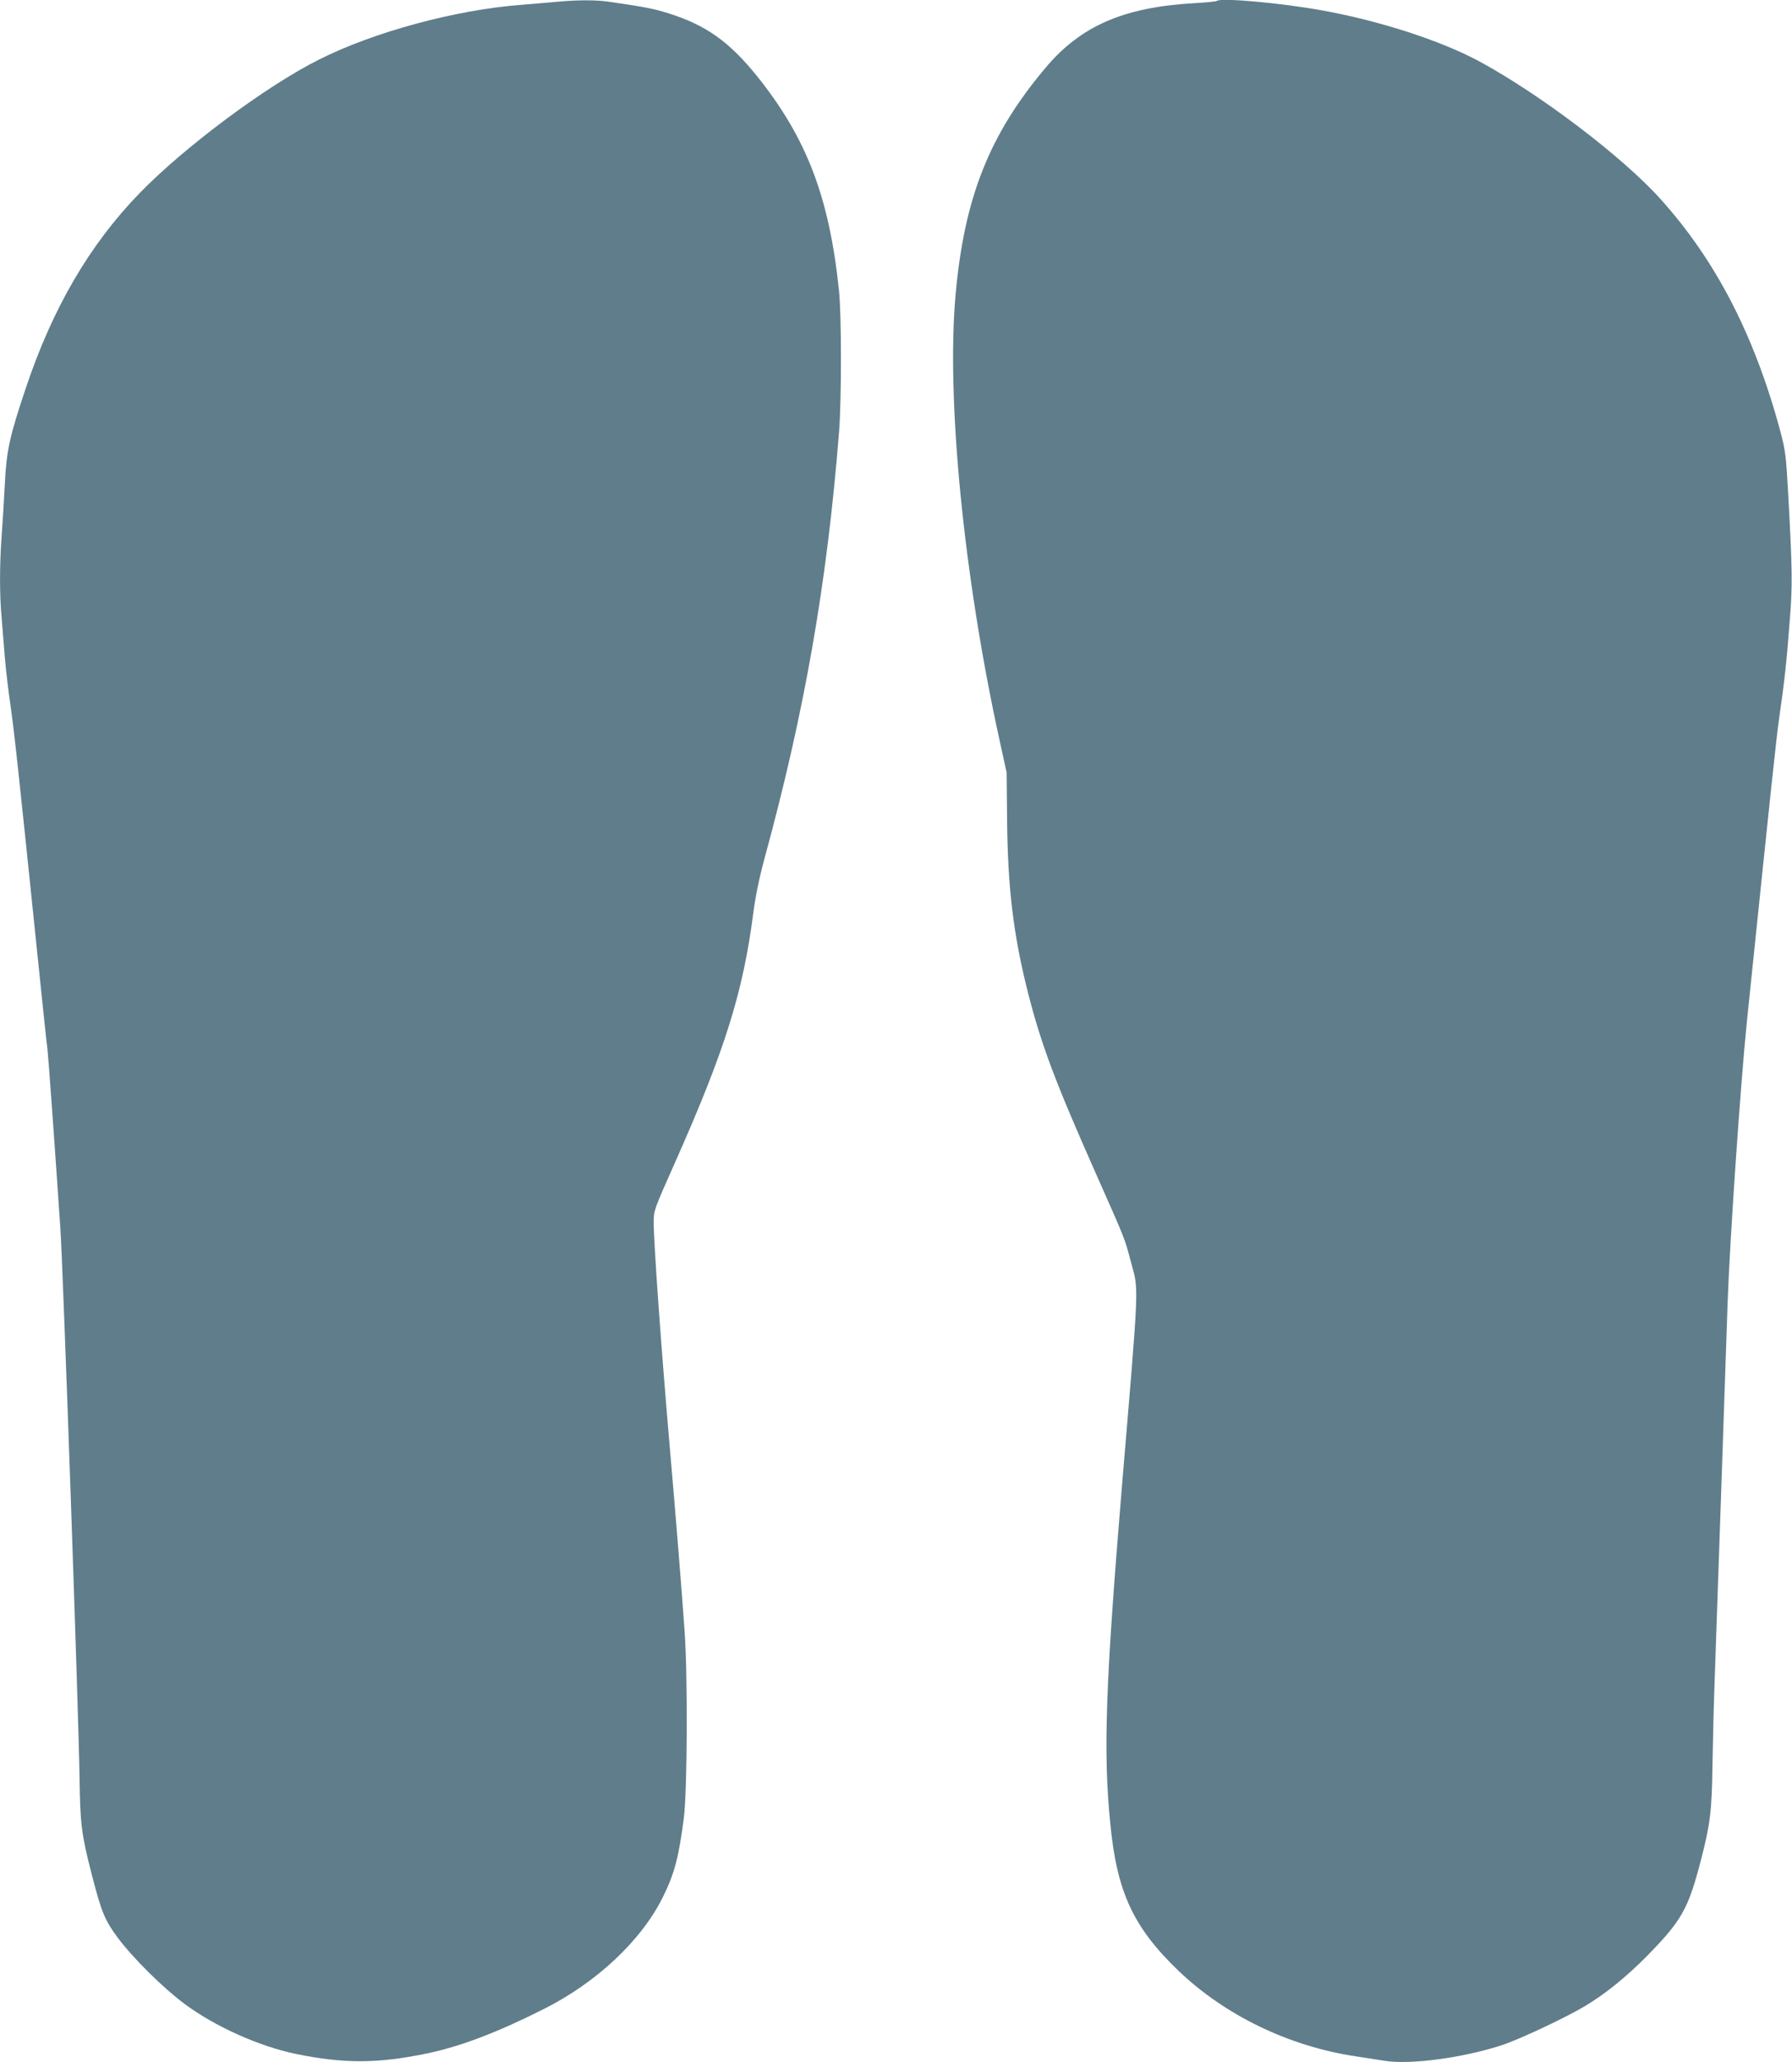
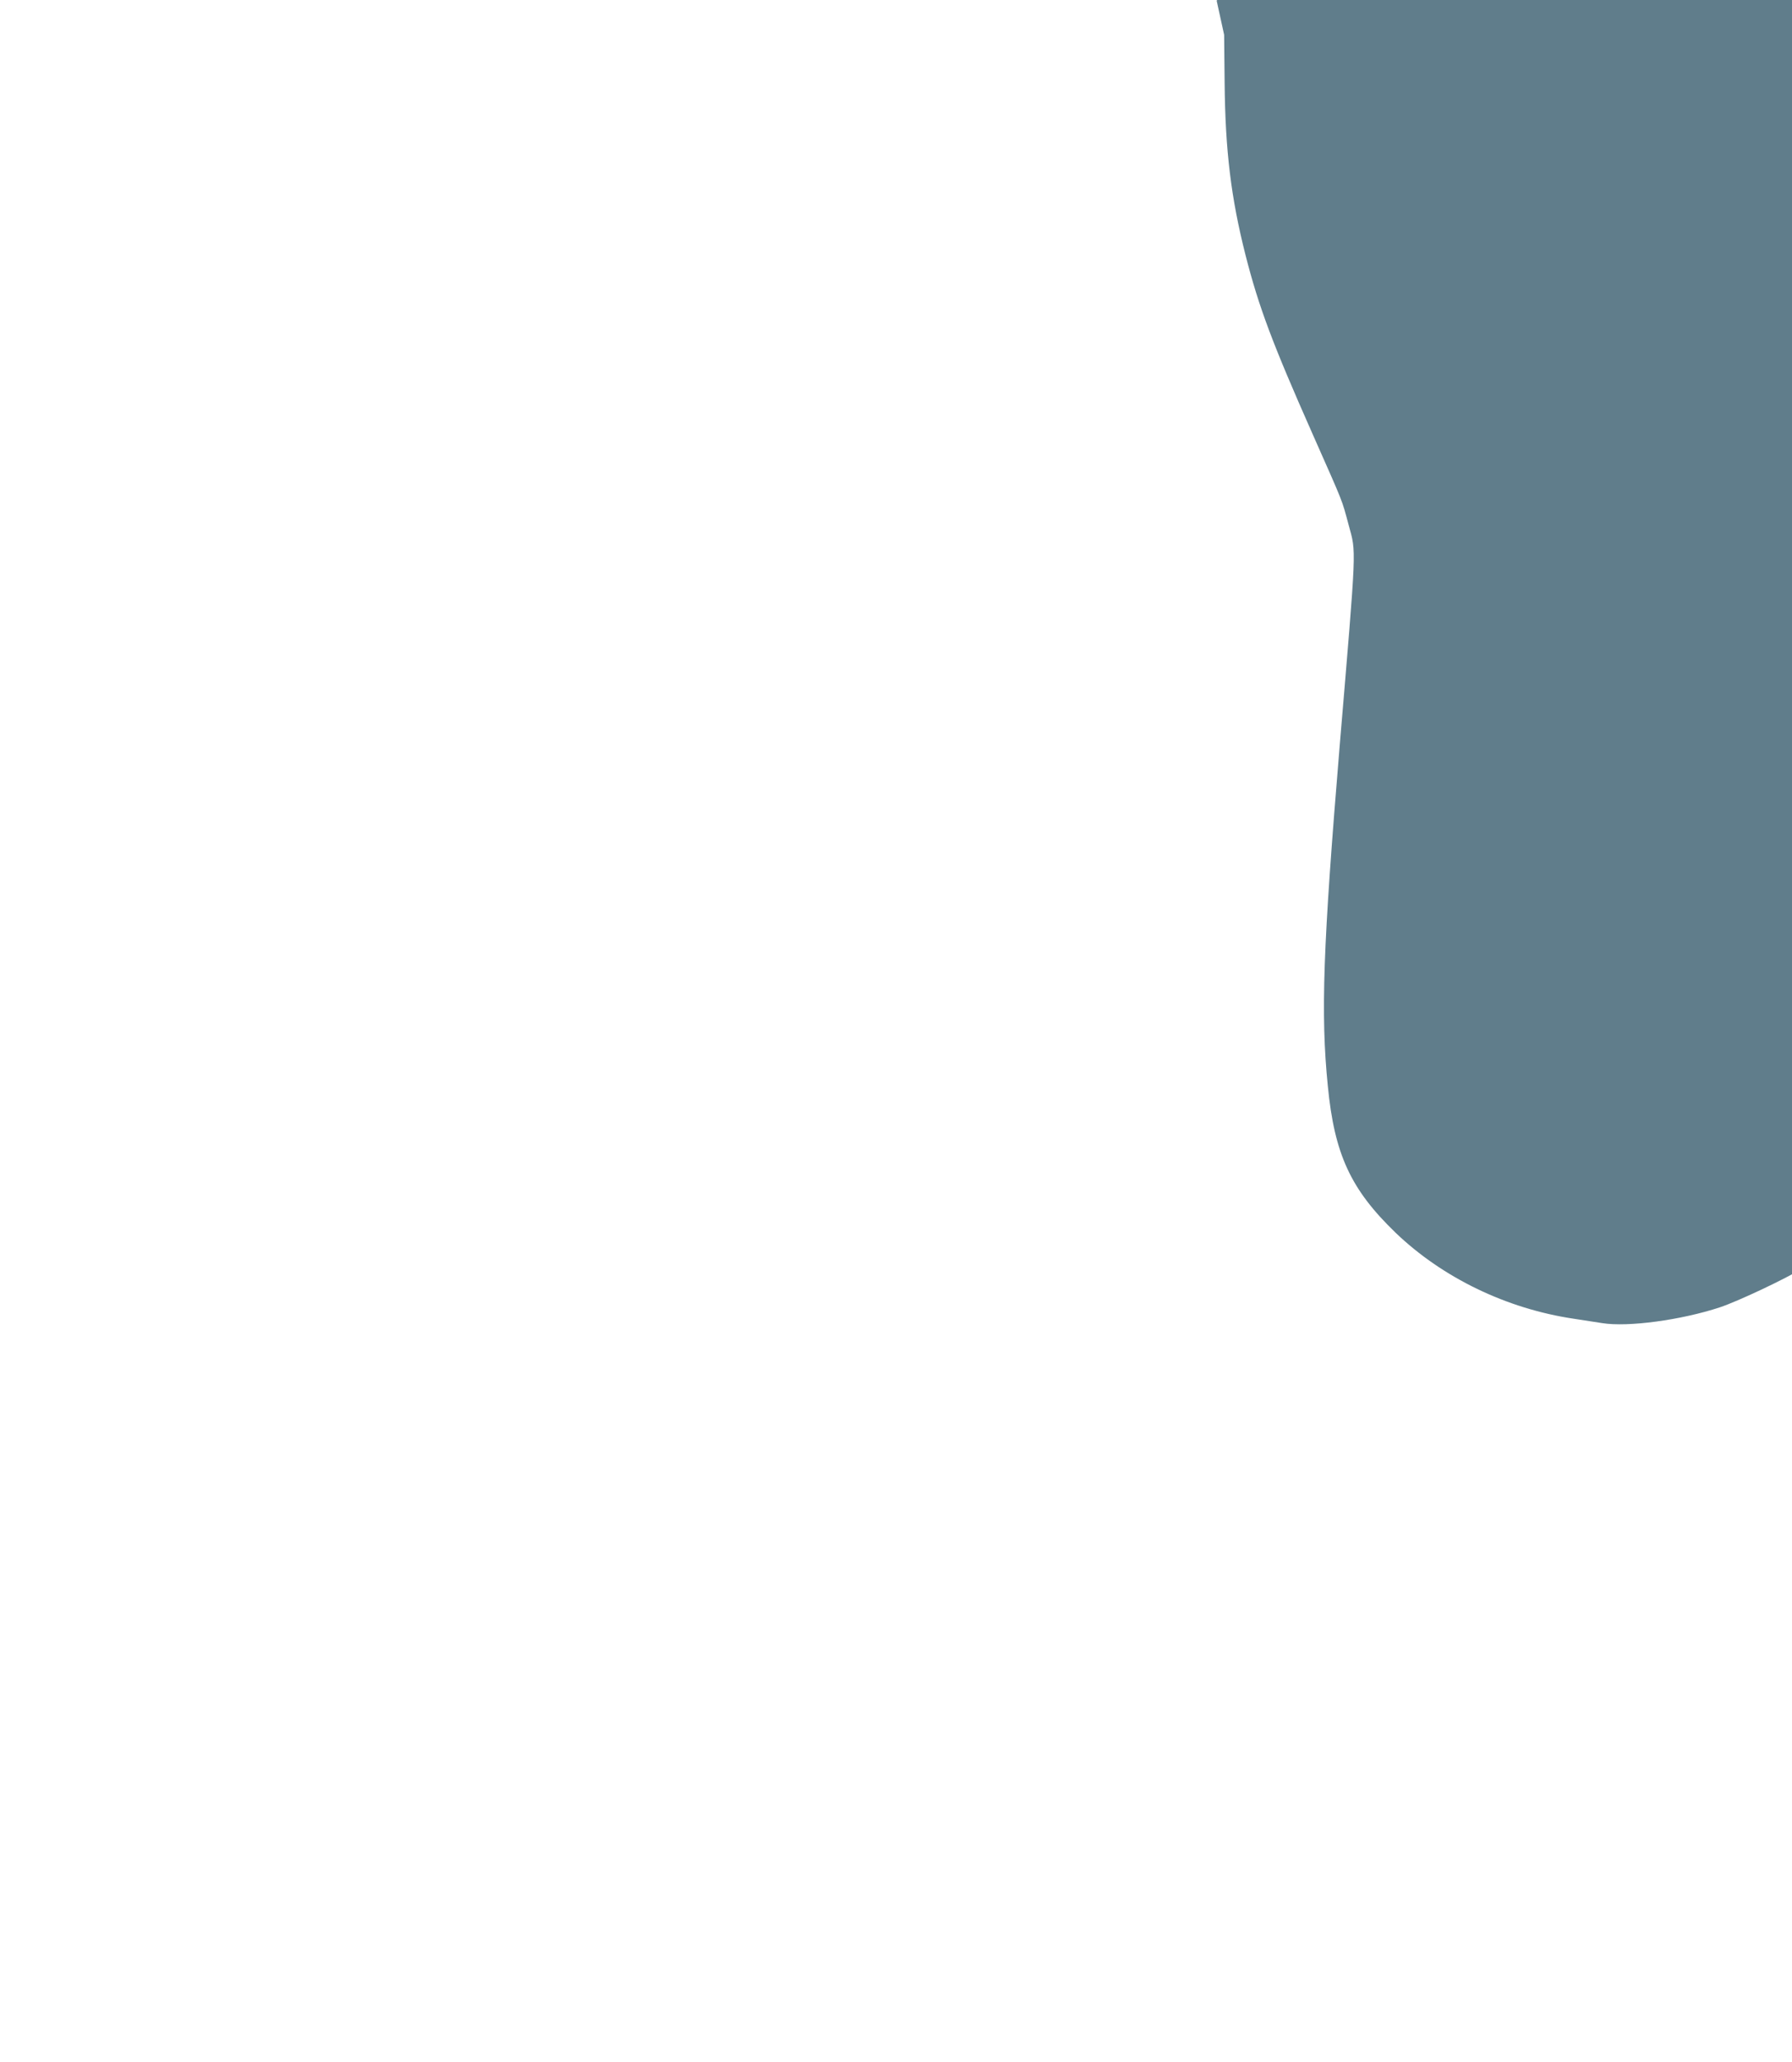
<svg xmlns="http://www.w3.org/2000/svg" version="1.0" width="1113pt" height="1280pt" viewBox="0 0 1113 1280" preserveAspectRatio="xMidYMid meet">
  <g transform="translate(0,1280) scale(0.1,-0.1)" fill="#607d8b" stroke="none">
-     <path d="M3460 12789 c-47 -4 -147 -13 -223 -19 -408 -31 -917 -169 -1256 -340 -328 -164 -838 -544 -1116 -831 -310 -320 -539 -713 -705 -1209 -101 -300 -120 -389 -130 -595 -5 -99 -14 -245 -20 -325 -13 -181 -13 -361 0 -504 5 -61 14 -172 20 -246 6 -74 22 -211 36 -305 23 -163 48 -390 169 -1565 30 -294 57 -548 60 -565 4 -28 43 -562 80 -1110 17 -254 113 -2997 119 -3410 4 -289 12 -352 75 -597 62 -240 81 -285 160 -393 95 -128 282 -313 416 -413 188 -140 461 -263 691 -311 301 -62 513 -61 823 4 206 44 432 130 718 274 329 165 608 427 741 697 71 143 98 247 129 487 22 166 25 884 5 1162 -17 244 -55 717 -92 1140 -54 625 -100 1270 -100 1400 0 71 3 78 129 361 313 703 426 1063 490 1559 13 100 36 213 69 335 249 911 388 1702 463 2645 16 198 16 727 0 880 -60 581 -201 948 -508 1331 -174 216 -318 318 -553 392 -86 27 -144 39 -367 71 -80 12 -194 12 -323 0z" />
-     <path d="M7557 12794 c-3 -3 -68 -10 -144 -14 -433 -25 -698 -140 -916 -397 -351 -415 -508 -808 -562 -1413 -58 -647 50 -1745 271 -2755 l46 -210 3 -295 c4 -426 40 -718 130 -1073 82 -321 166 -546 419 -1116 193 -436 177 -394 222 -561 47 -174 50 -103 -56 -1365 -104 -1253 -119 -1665 -74 -2115 41 -424 142 -642 421 -911 291 -279 689 -472 1108 -534 61 -9 139 -21 175 -27 160 -26 491 19 731 98 111 37 398 172 514 242 125 75 254 179 380 306 221 225 260 294 340 602 57 220 67 304 71 579 2 138 8 383 14 545 17 479 61 1767 80 2330 13 382 81 1372 120 1750 151 1460 182 1754 200 1880 33 226 47 357 65 595 19 233 18 315 -9 805 -13 236 -17 264 -49 385 -160 594 -401 1060 -745 1441 -237 263 -746 648 -1122 852 -239 129 -615 251 -970 316 -256 47 -641 82 -663 60z" />
+     <path d="M7557 12794 l46 -210 3 -295 c4 -426 40 -718 130 -1073 82 -321 166 -546 419 -1116 193 -436 177 -394 222 -561 47 -174 50 -103 -56 -1365 -104 -1253 -119 -1665 -74 -2115 41 -424 142 -642 421 -911 291 -279 689 -472 1108 -534 61 -9 139 -21 175 -27 160 -26 491 19 731 98 111 37 398 172 514 242 125 75 254 179 380 306 221 225 260 294 340 602 57 220 67 304 71 579 2 138 8 383 14 545 17 479 61 1767 80 2330 13 382 81 1372 120 1750 151 1460 182 1754 200 1880 33 226 47 357 65 595 19 233 18 315 -9 805 -13 236 -17 264 -49 385 -160 594 -401 1060 -745 1441 -237 263 -746 648 -1122 852 -239 129 -615 251 -970 316 -256 47 -641 82 -663 60z" />
  </g>
</svg>